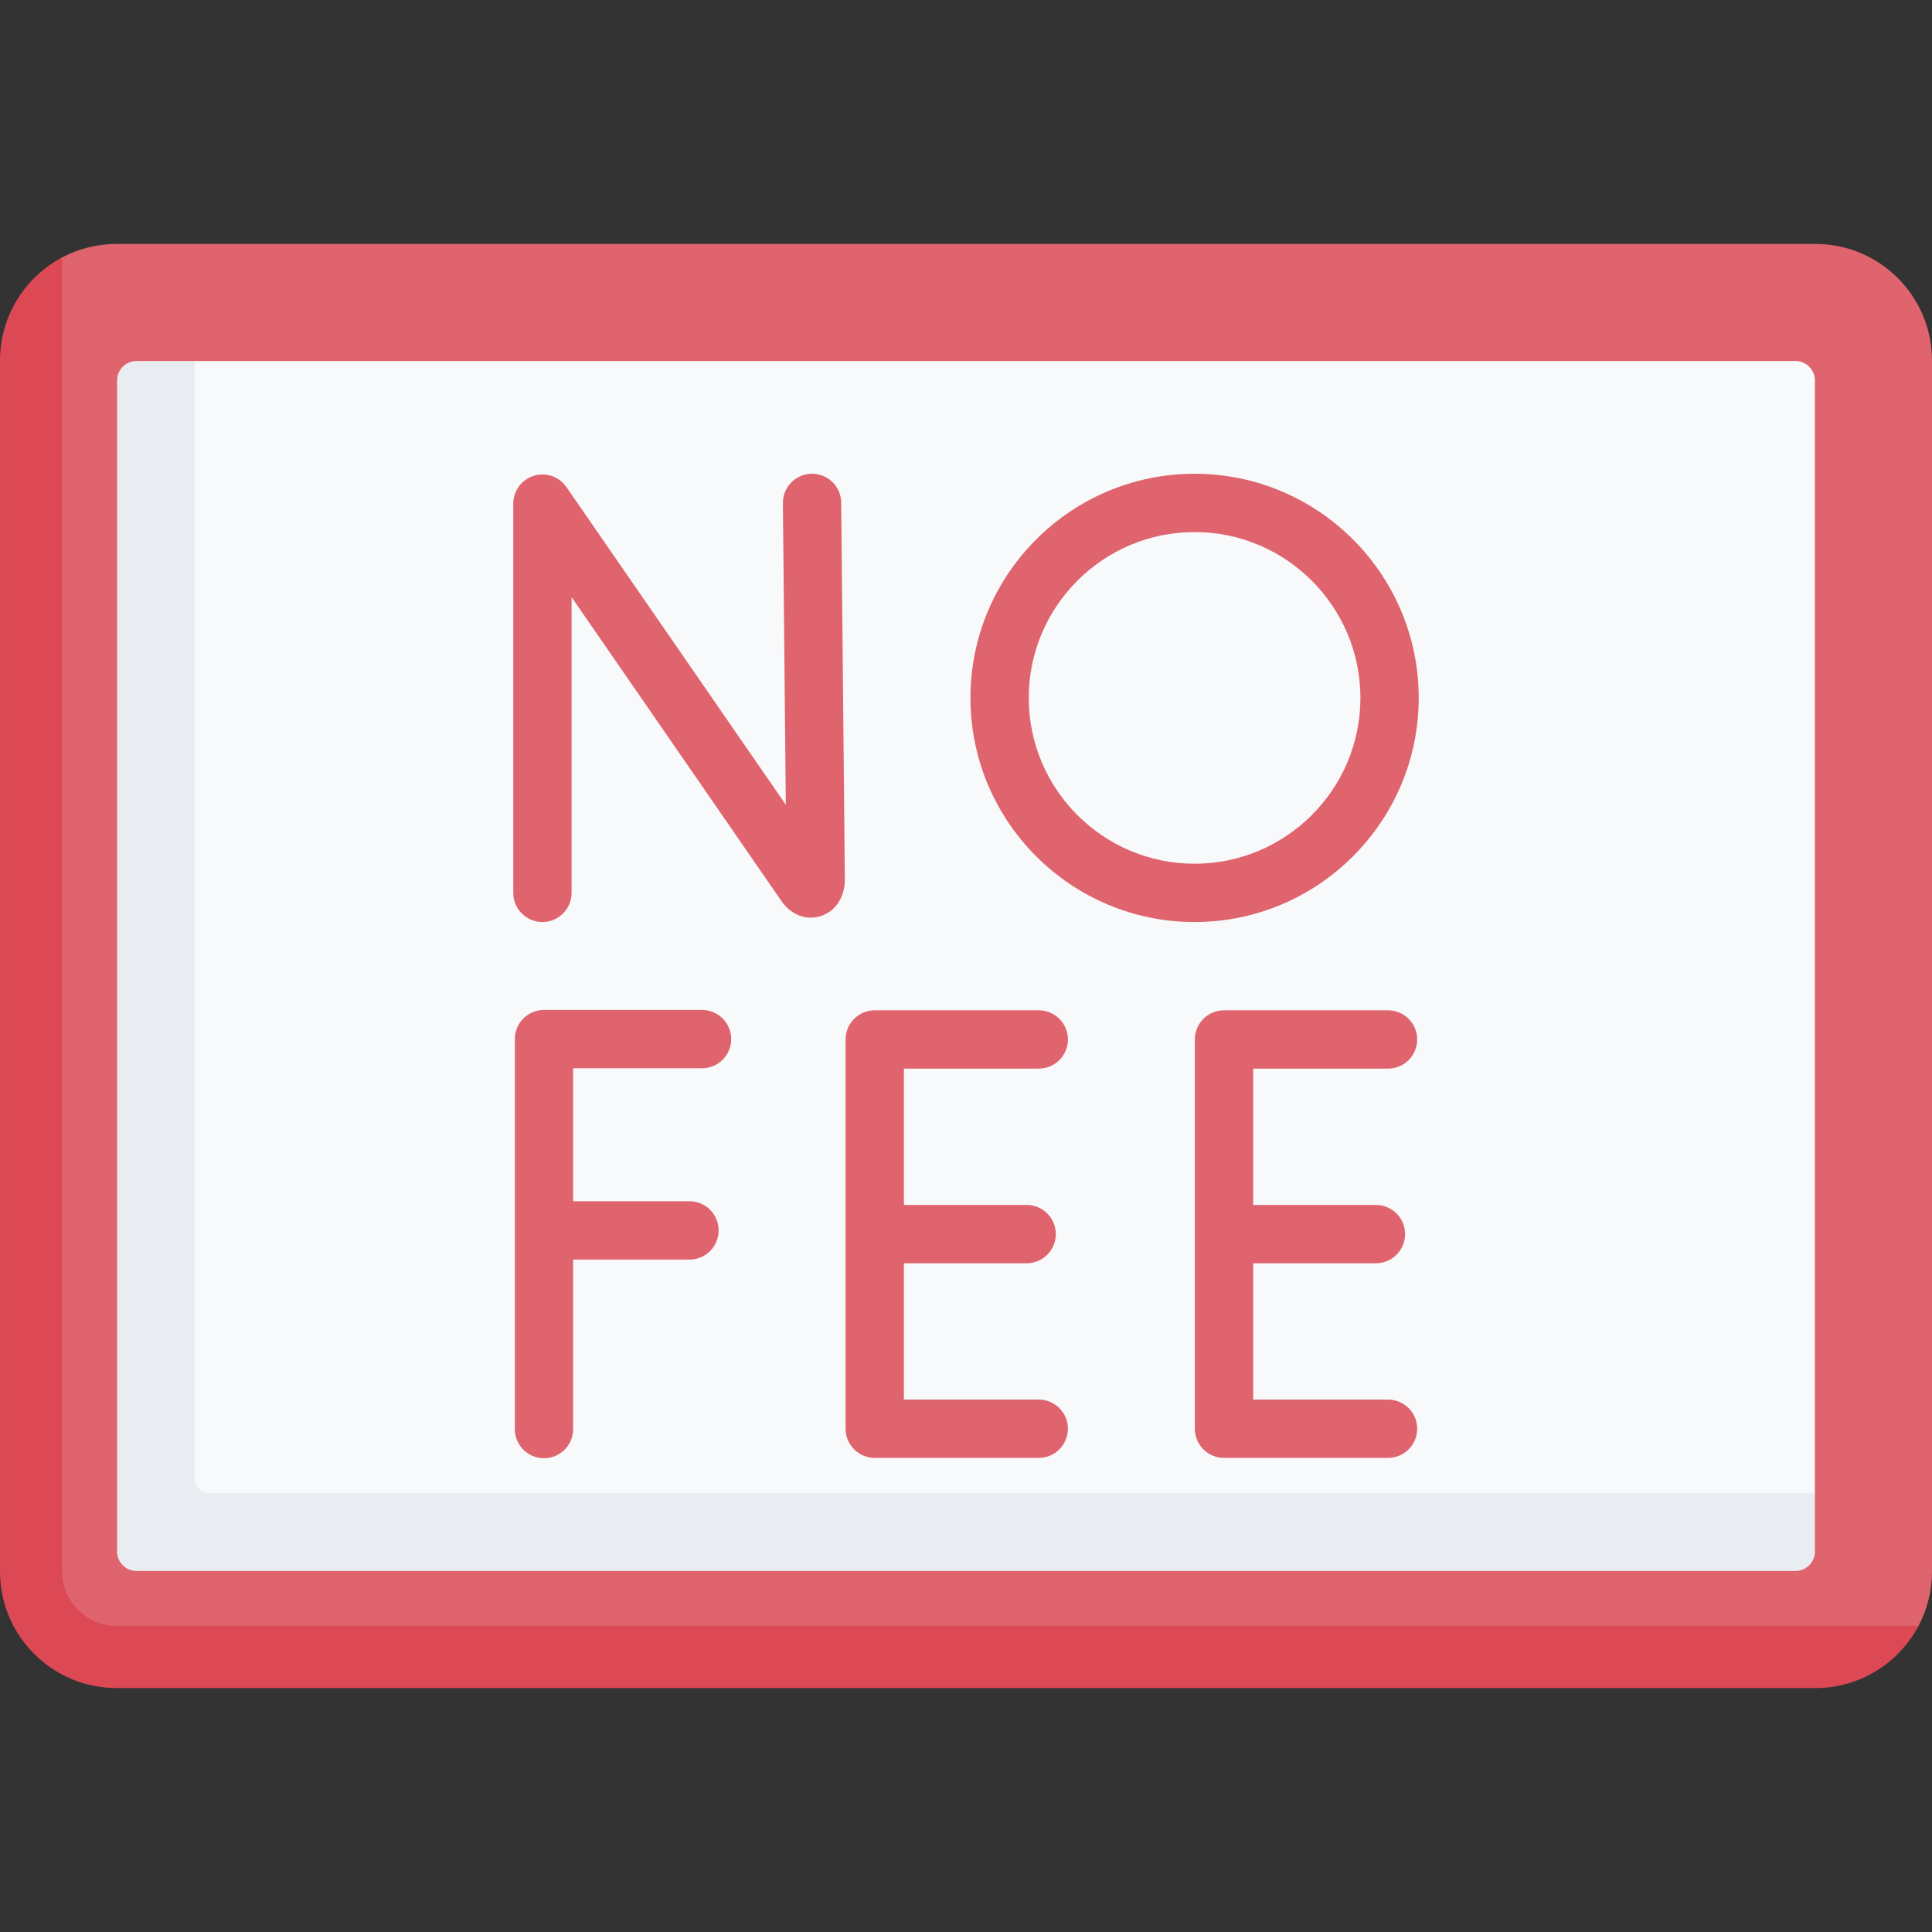
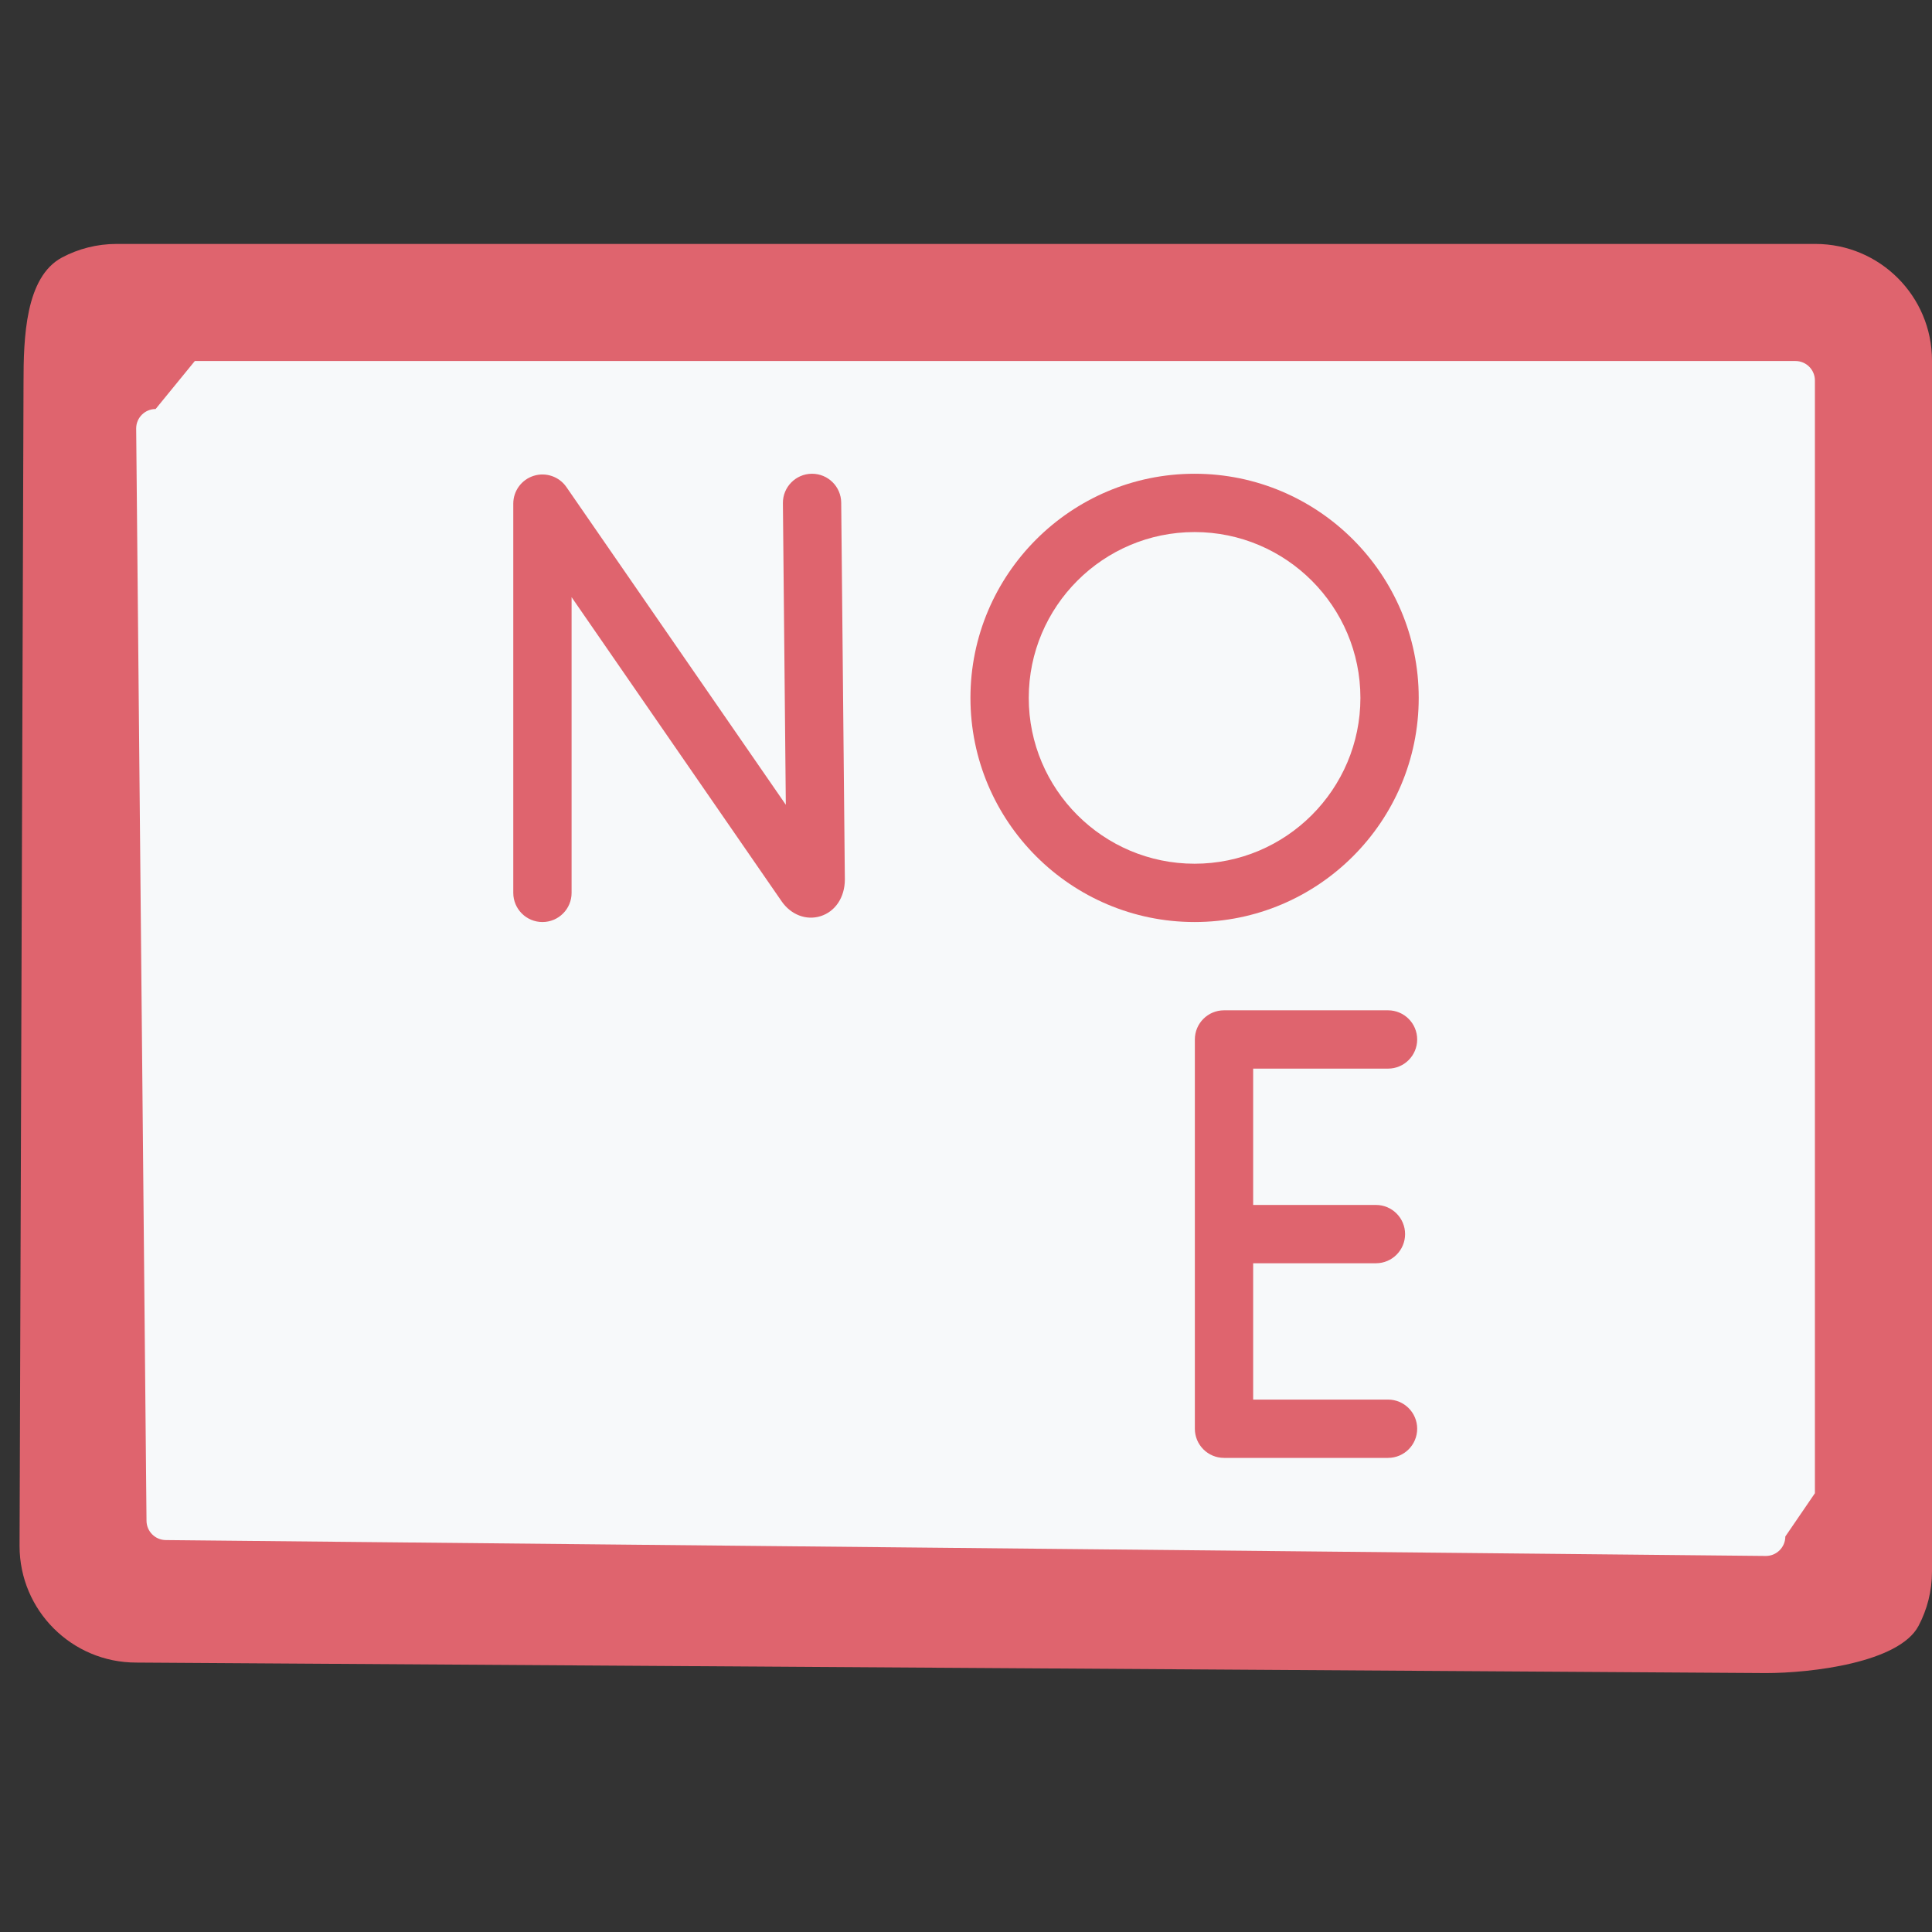
<svg xmlns="http://www.w3.org/2000/svg" id="Capa_1" enable-background="new 0 0 497 497" viewBox="0 0 497 497">
  <rect x="0" y="0" width="497" height="497" fill="#333333" stroke="none" />
  <g id="_x3C_Group_x3E__20_">
    <path d="m454.266 430.392-419.234-2.702c-16.569 0-30-13.431-30-30l1.021-299.213c0-11.511.43-27.234 9.944-32.264 4.18-2.21 8.945-3.462 14.003-3.462h437c16.569 0 30 13.431 30 30v311.495c0 5.059-1.252 9.825-3.463 14.006-5.031 9.513-27.761 12.14-39.271 12.14z" fill="#df646e" />
-     <path d="m493.53 418.249c-5.02 9.51-15.02 16-26.53 16h-437c-16.57 0-30-13.43-30-30v-311.5c0-11.51 6.48-21.51 16-26.53v338.03c0 7.72 6.28 14 14 14z" fill="#dc4955" />
    <path d="m42.691 396.18 411.574 4.085c2.761 0 5-2.239 5-5l7.613-11.136v-286.257c0-2.761-2.239-5-5-5h-411.758l-10.088 12.35c-2.761 0-5 2.239-5 5l2.66 280.957c-.001 2.762 2.238 5.001 4.999 5.001z" fill="#f7f9fa" />
-     <path d="m466.88 384.129v15c0 2.761-2.239 5-5 5h-426.76c-2.761 0-5-2.239-5-5v-301.26c0-2.761 2.239-5 5-5h15v287.26c0 2.209 1.791 4 4 4z" fill="#e9edf1" />
    <g>
      <g fill="#df646e">
-         <path d="m180.595 274.808c4.142 0 7.5-3.358 7.5-7.5s-3.358-7.5-7.5-7.5h-40.659c-4.142 0-7.5 3.358-7.5 7.5v100.319c0 4.142 3.358 7.5 7.5 7.5s7.5-3.358 7.5-7.5v-43.609h29.929c4.142 0 7.5-3.358 7.5-7.5s-3.358-7.5-7.5-7.5h-29.929v-34.209h33.159z" />
-         <path d="m267.215 360.036h-34.693v-35.068h31.582c4.142 0 7.5-3.358 7.5-7.5s-3.358-7.5-7.5-7.5h-31.582v-35.068h34.693c4.142 0 7.5-3.358 7.5-7.5s-3.358-7.5-7.5-7.5h-42.193c-4.142 0-7.5 3.358-7.5 7.5v100.136c0 4.142 3.358 7.5 7.5 7.5h42.193c4.142 0 7.5-3.358 7.5-7.5s-3.358-7.5-7.5-7.5z" />
        <path d="m357.064 360.036h-34.693v-35.068h31.582c4.142 0 7.5-3.358 7.5-7.5s-3.358-7.5-7.5-7.5h-31.582v-35.068h34.693c4.142 0 7.5-3.358 7.5-7.5s-3.358-7.5-7.5-7.5h-42.193c-4.142 0-7.5 3.358-7.5 7.5v100.136c0 4.142 3.358 7.5 7.5 7.5h42.193c4.142 0 7.5-3.358 7.5-7.5s-3.358-7.5-7.5-7.5z" />
      </g>
      <g>
        <g>
          <path d="m139.539 237.189c-4.142 0-7.5-3.358-7.5-7.5v-100.131c0-3.282 2.134-6.183 5.268-7.16 3.134-.976 6.539.197 8.403 2.898l56.439 81.728-.75-77.581c-.04-4.142 3.285-7.532 7.427-7.572h.074c4.108 0 7.458 3.31 7.498 7.427l.938 96.938c0 4.581-2.454 8.261-6.252 9.447-3.679 1.15-7.608-.352-10.013-3.824l-54.032-78.242v76.072c0 4.142-3.358 7.5-7.5 7.5z" fill="#df646e" />
        </g>
        <path d="m307.302 237.189c-31.793 0-57.659-25.866-57.659-57.66s25.866-57.659 57.659-57.659 57.659 25.866 57.659 57.659-25.865 57.66-57.659 57.66zm0-100.319c-23.522 0-42.659 19.137-42.659 42.659s19.137 42.66 42.659 42.66 42.659-19.137 42.659-42.66-19.136-42.659-42.659-42.659z" fill="#df646e" />
      </g>
    </g>
  </g>
</svg>